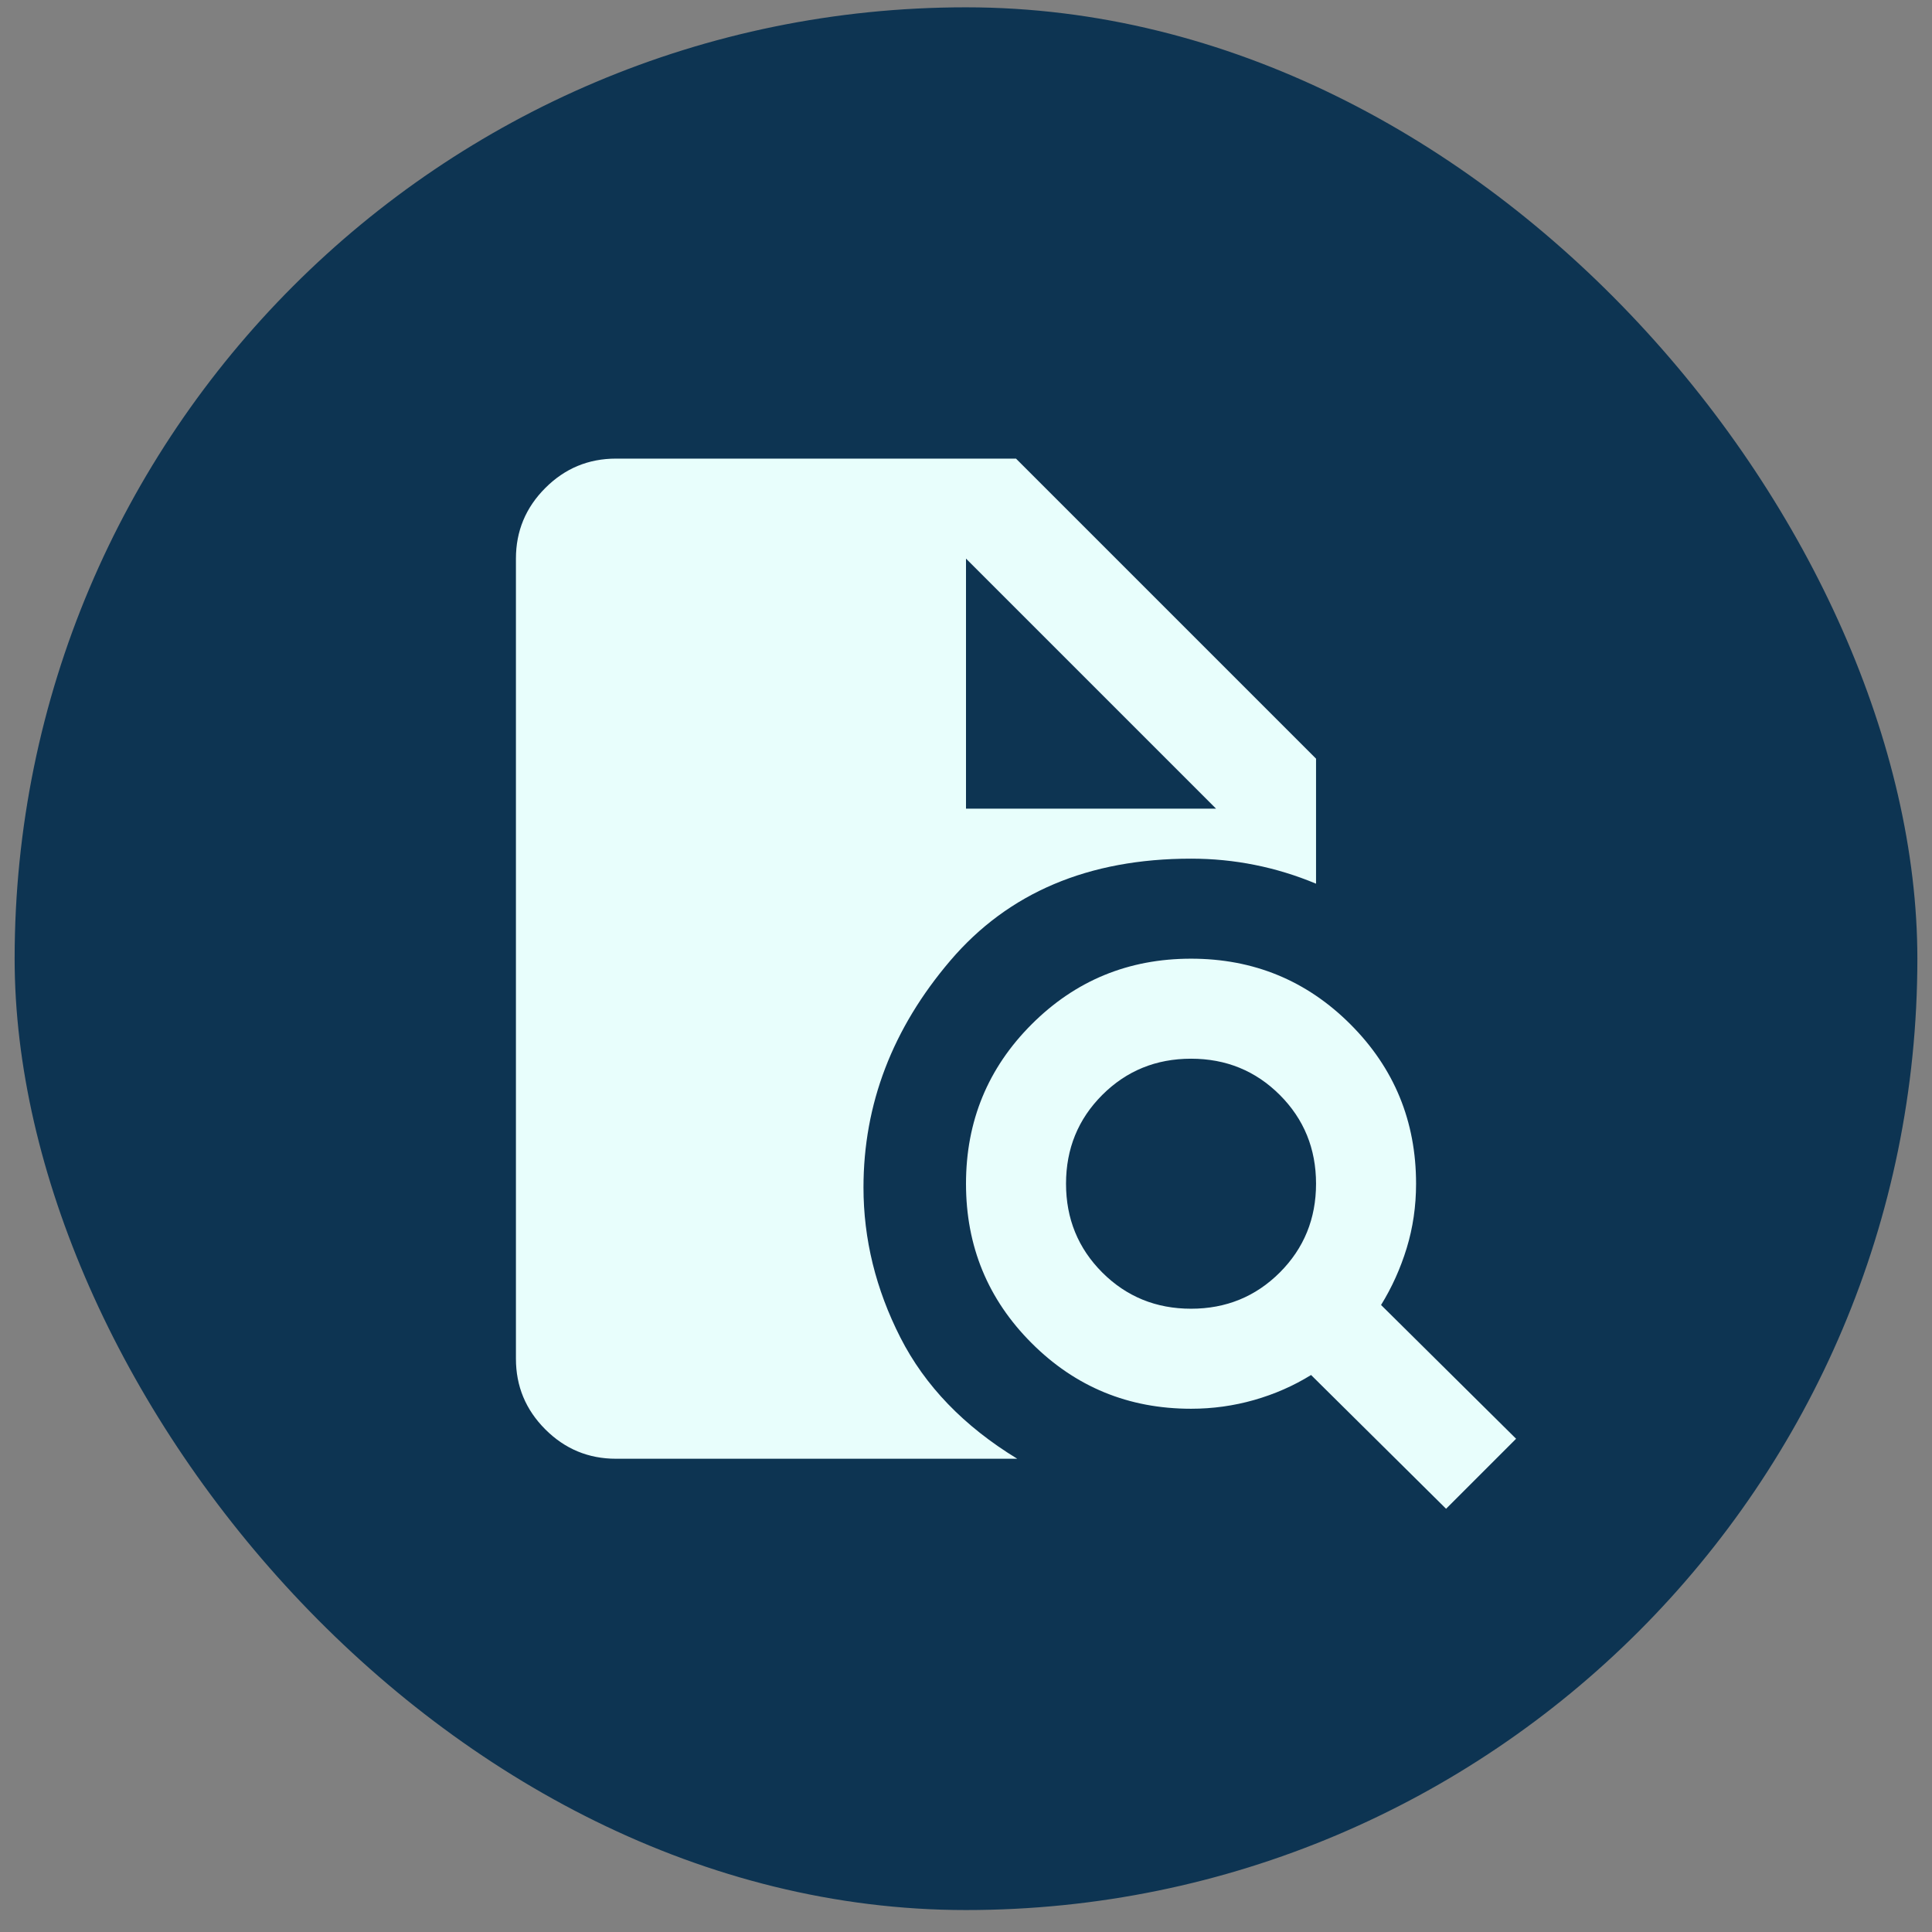
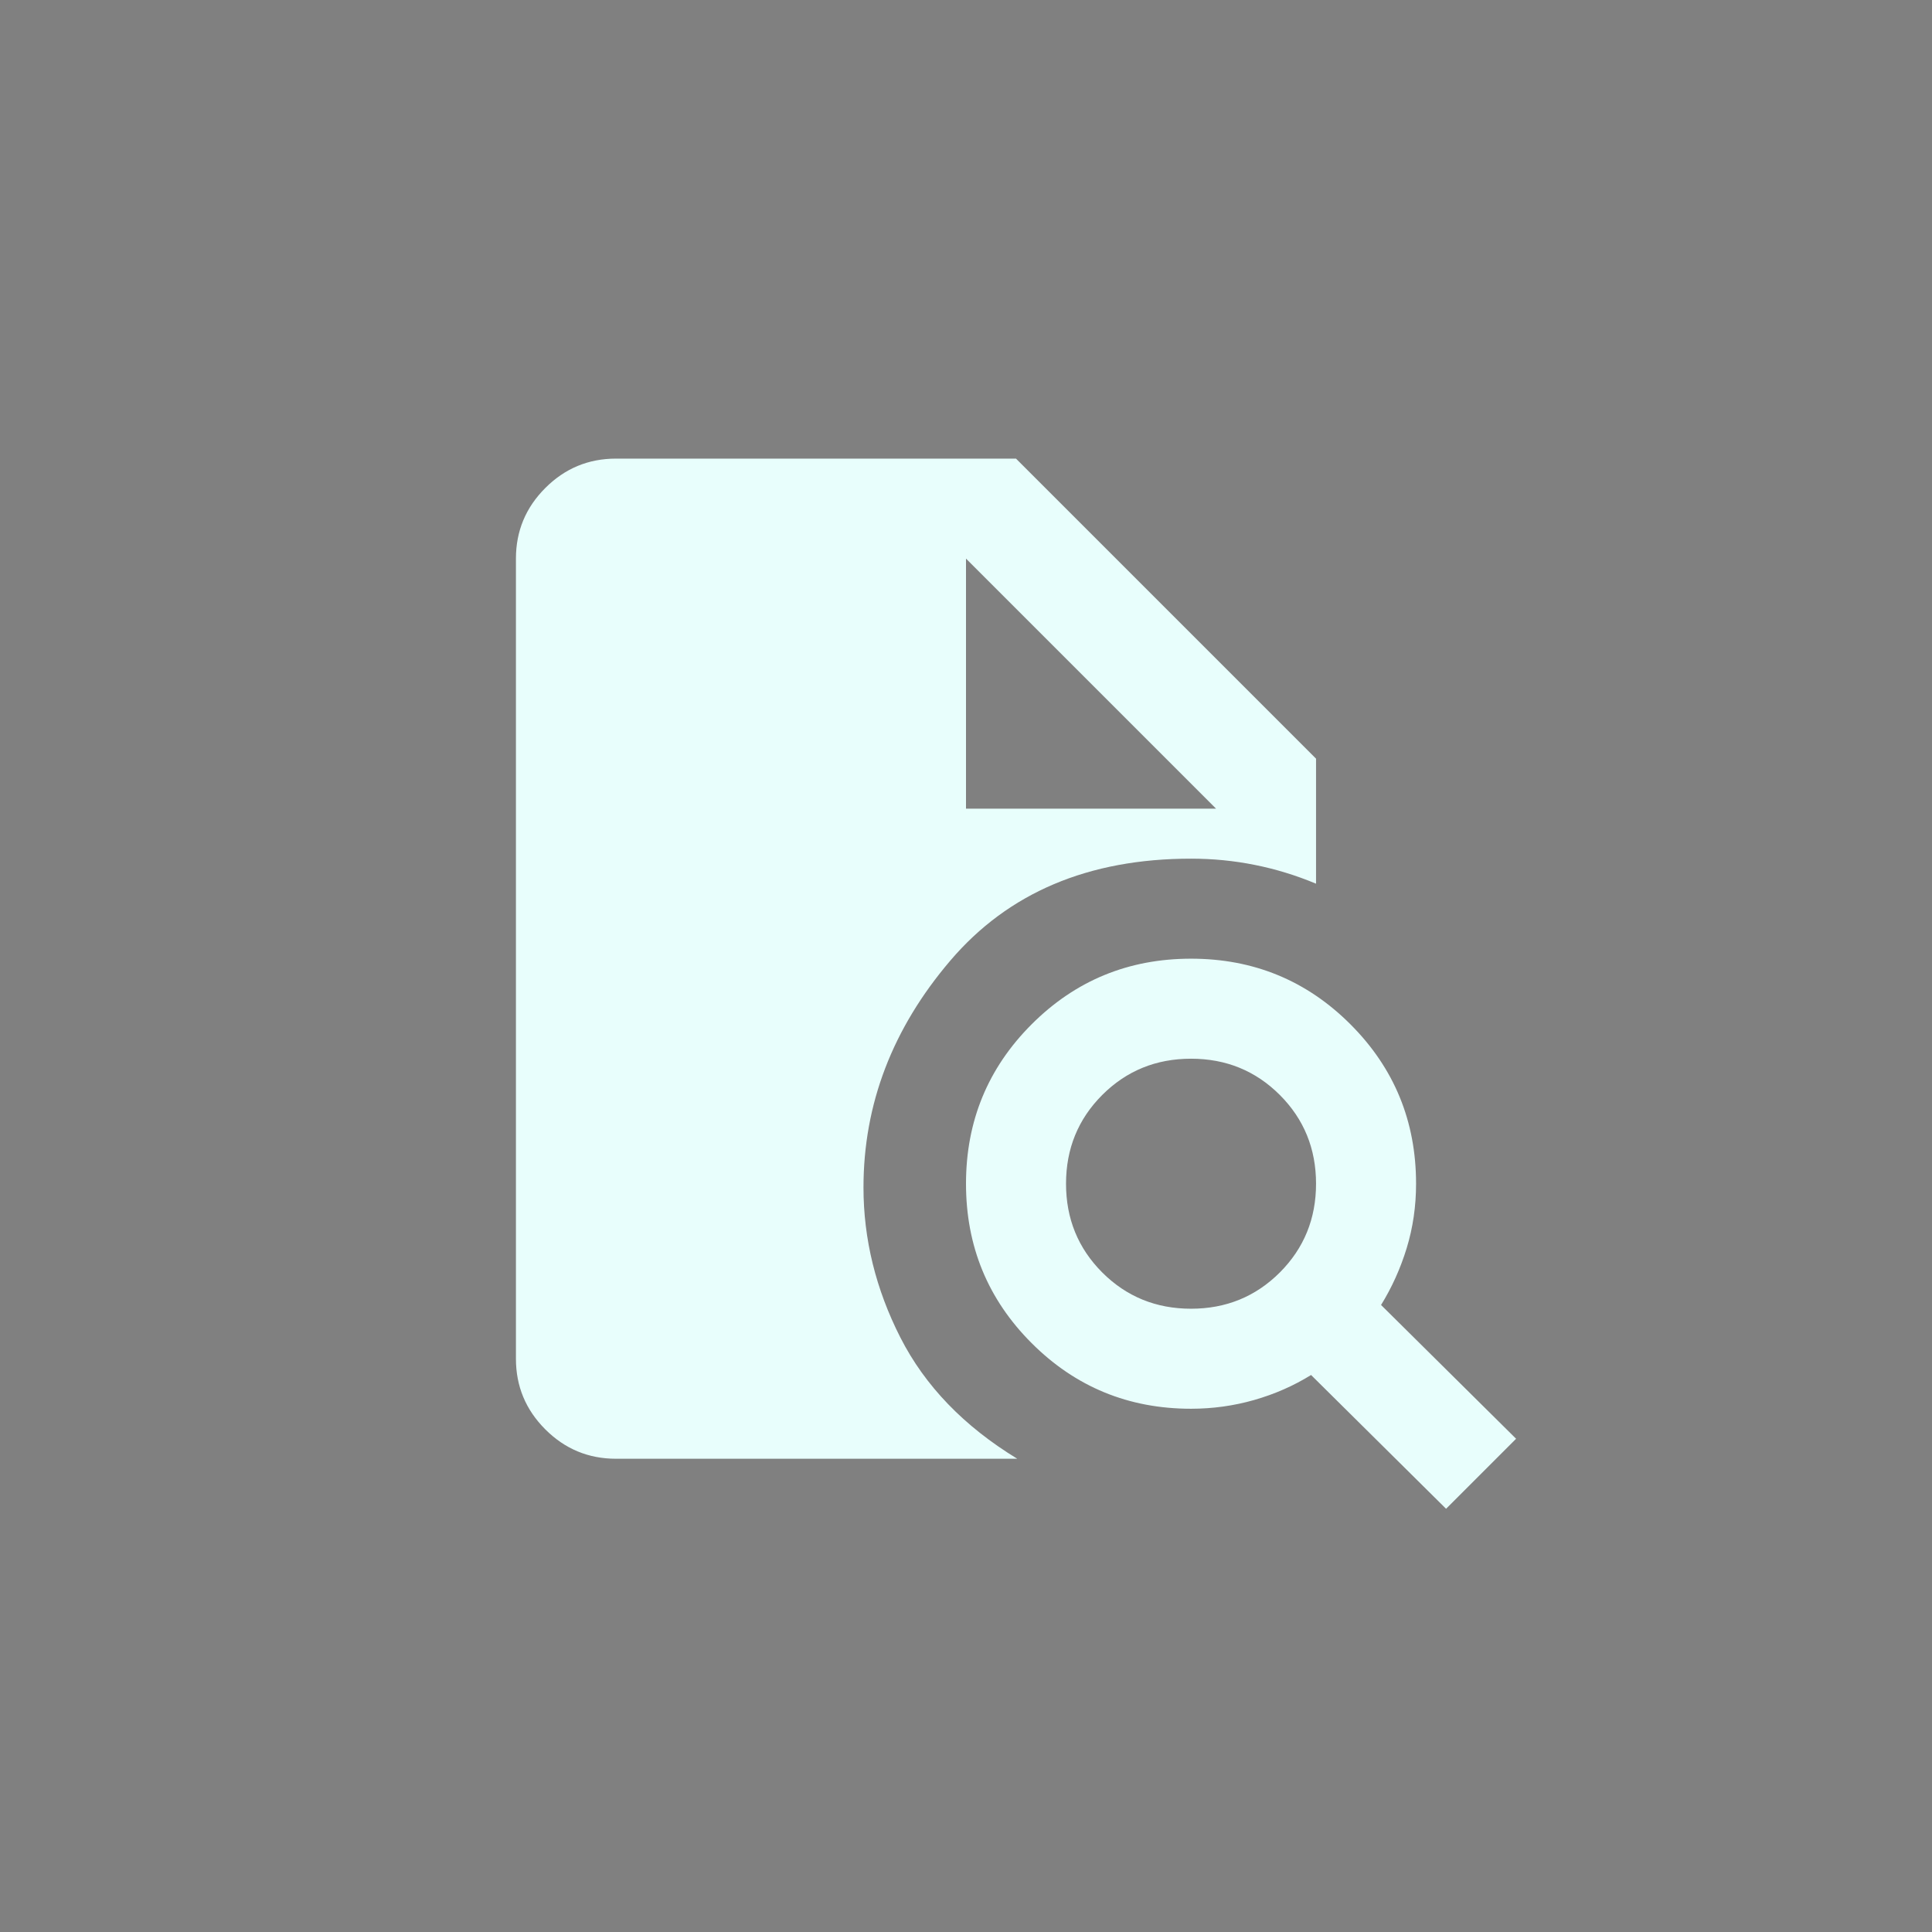
<svg xmlns="http://www.w3.org/2000/svg" width="66" height="66" viewBox="0 0 66 66" fill="none">
  <rect x="0" y="0" width="66" height="66" fill="#808080" stroke="none" />
-   <rect x="0.5" y="0.25" width="65" height="65" rx="32.5" fill="#0D3452" />
  <path d="M40.688 44.708C41.883 44.708 42.894 44.295 43.72 43.47C44.545 42.644 44.958 41.633 44.958 40.438C44.958 39.242 44.545 38.231 43.72 37.405C42.894 36.58 41.883 36.167 40.688 36.167C39.492 36.167 38.481 36.58 37.655 37.405C36.83 38.231 36.417 39.242 36.417 40.438C36.417 41.633 36.83 42.644 37.655 43.47C38.481 44.295 39.492 44.708 40.688 44.708ZM49.4 51.542L44.788 46.972C44.19 47.342 43.542 47.627 42.844 47.826C42.147 48.025 41.428 48.125 40.688 48.125C38.552 48.125 36.737 47.378 35.242 45.883C33.747 44.388 33 42.573 33 40.438C33 38.302 33.747 36.487 35.242 34.992C36.737 33.497 38.552 32.75 40.688 32.75C42.823 32.75 44.638 33.497 46.133 34.992C47.628 36.487 48.375 38.302 48.375 40.438C48.375 41.206 48.268 41.939 48.055 42.637C47.841 43.334 47.549 43.982 47.179 44.58L51.792 49.15L49.4 51.542ZM21.042 49.833C20.102 49.833 19.298 49.499 18.629 48.83C17.959 48.16 17.625 47.356 17.625 46.417V19.083C17.625 18.144 17.959 17.339 18.629 16.67C19.298 16.001 20.102 15.667 21.042 15.667H34.708L44.958 25.917V30.188C44.275 29.903 43.577 29.689 42.866 29.547C42.154 29.404 41.428 29.333 40.688 29.333C37.185 29.333 34.445 30.494 32.466 32.814C30.487 35.135 29.498 37.718 29.498 40.566C29.498 42.331 29.918 44.039 30.758 45.691C31.598 47.342 32.929 48.723 34.751 49.833H21.042ZM33 27.625H41.542L33 19.083V27.625Z" fill="#E8FEFC" />
</svg>